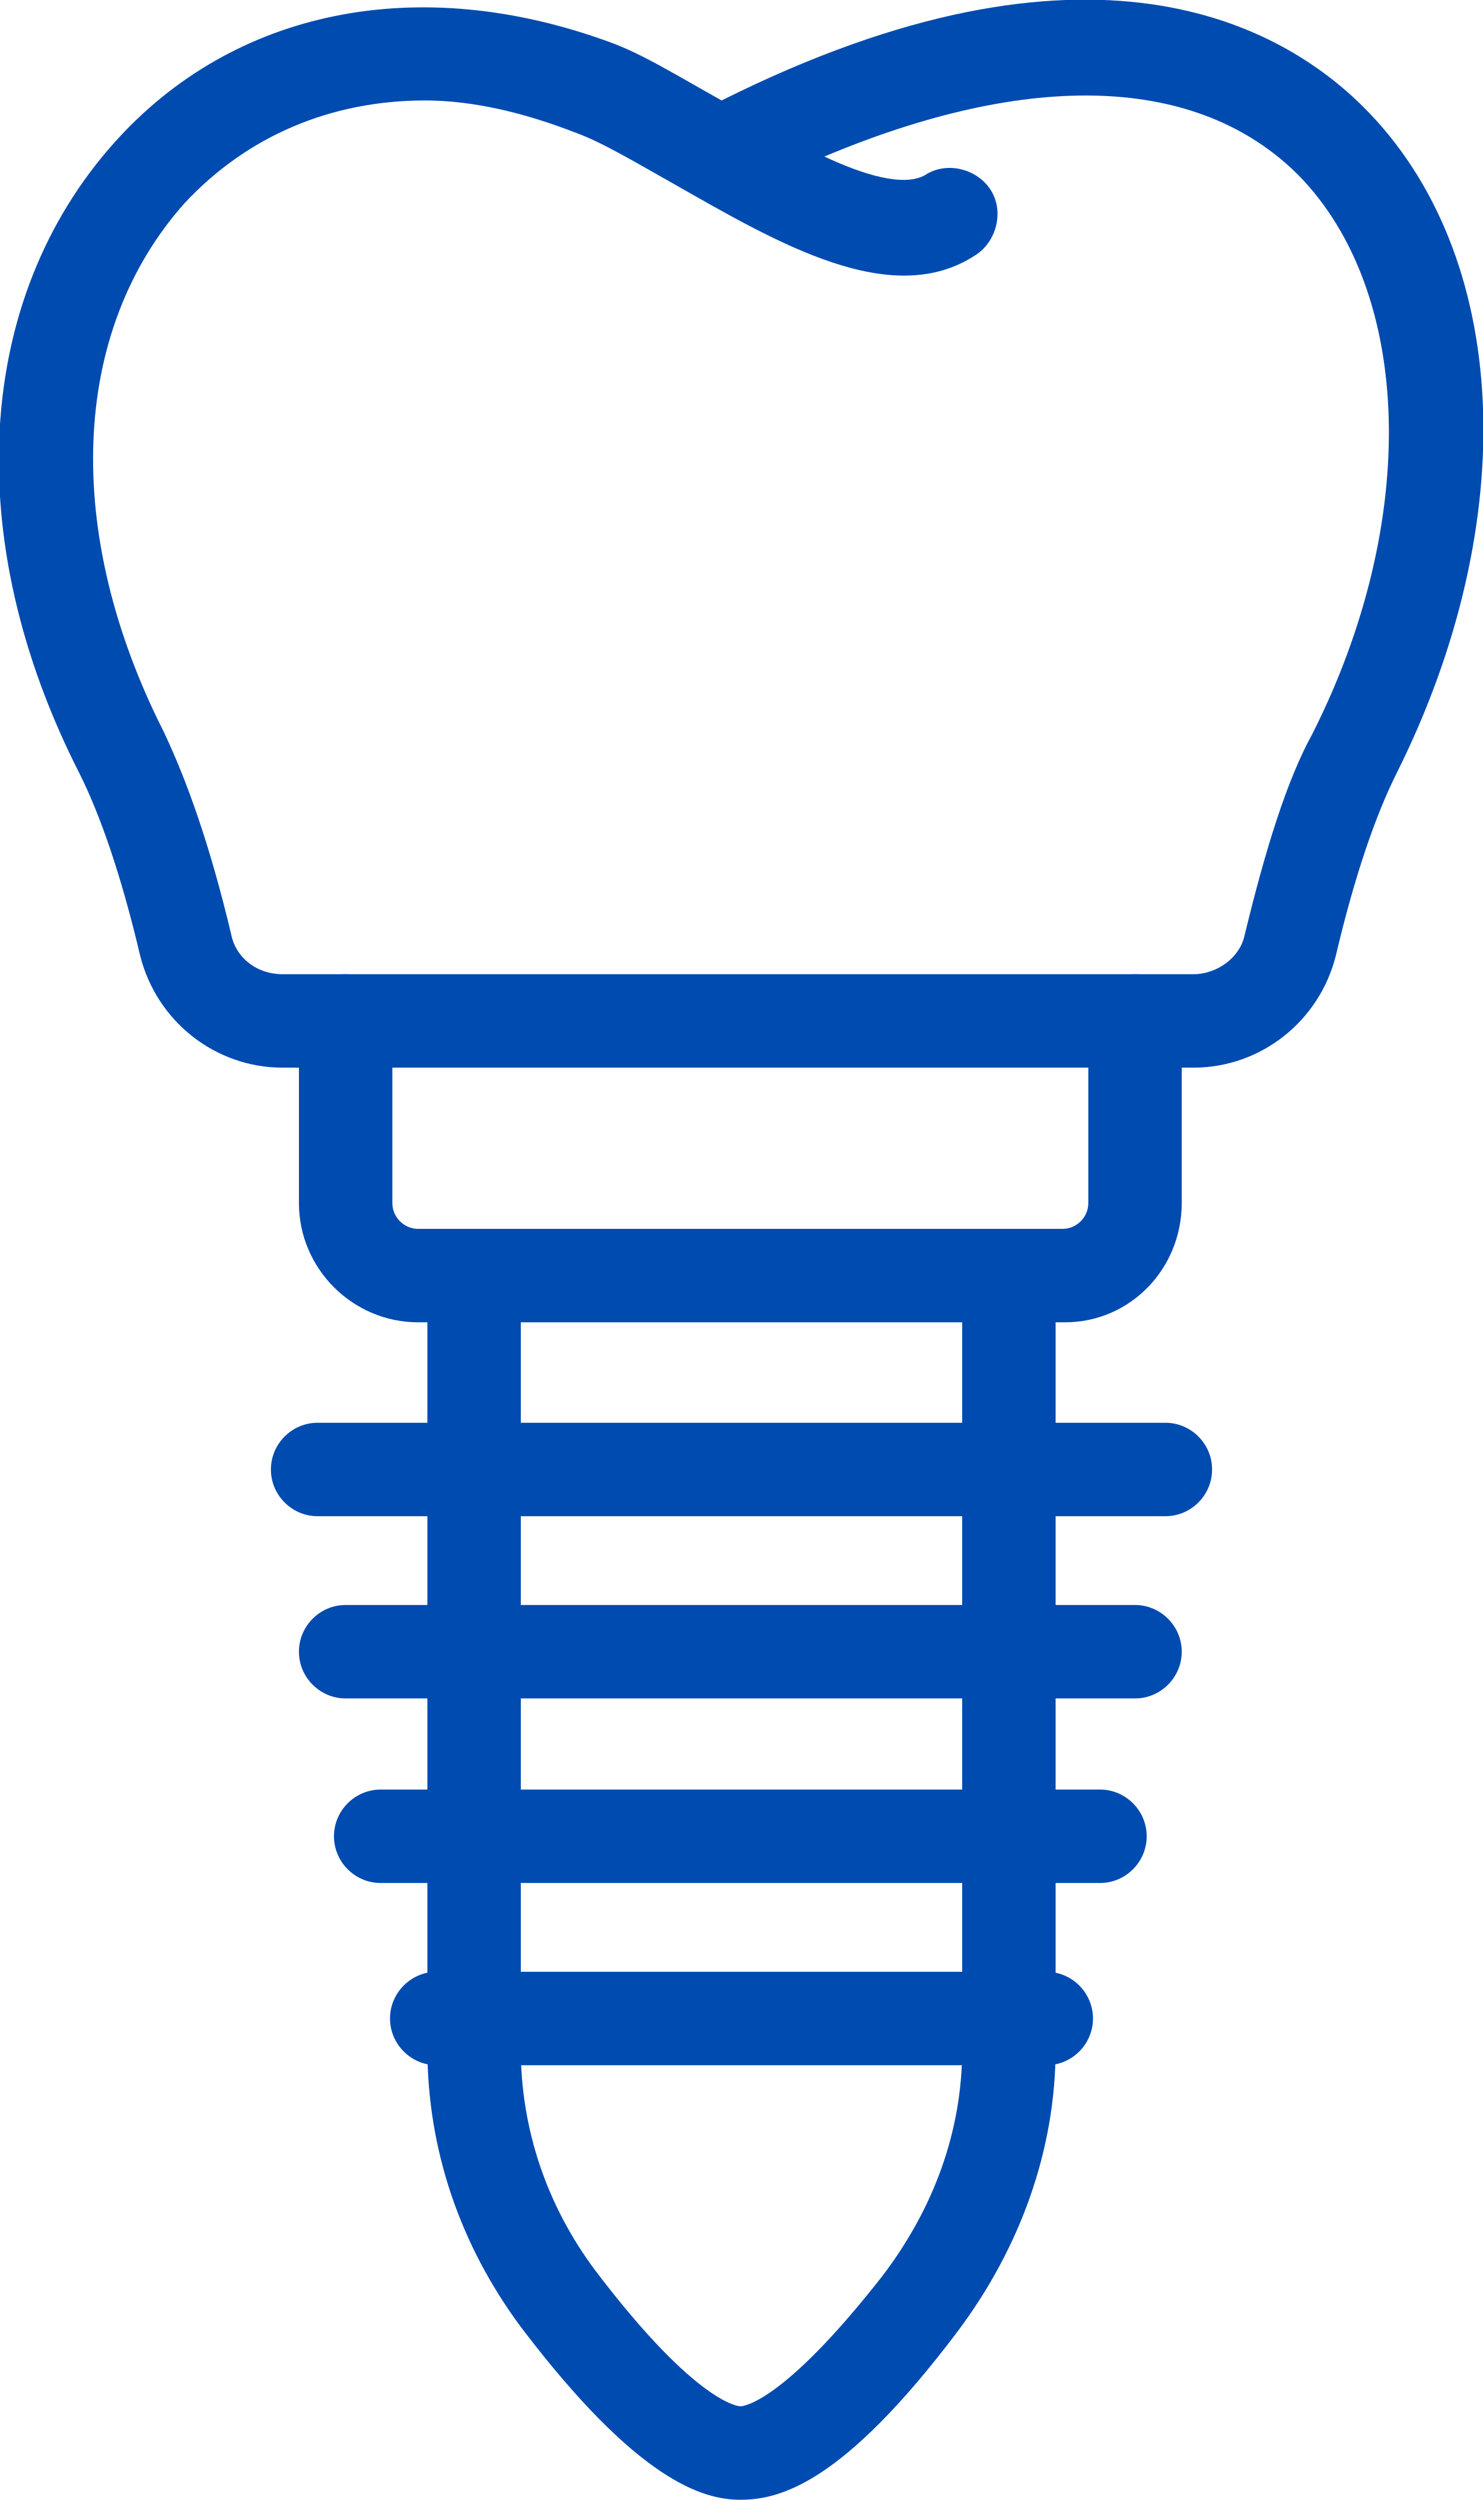
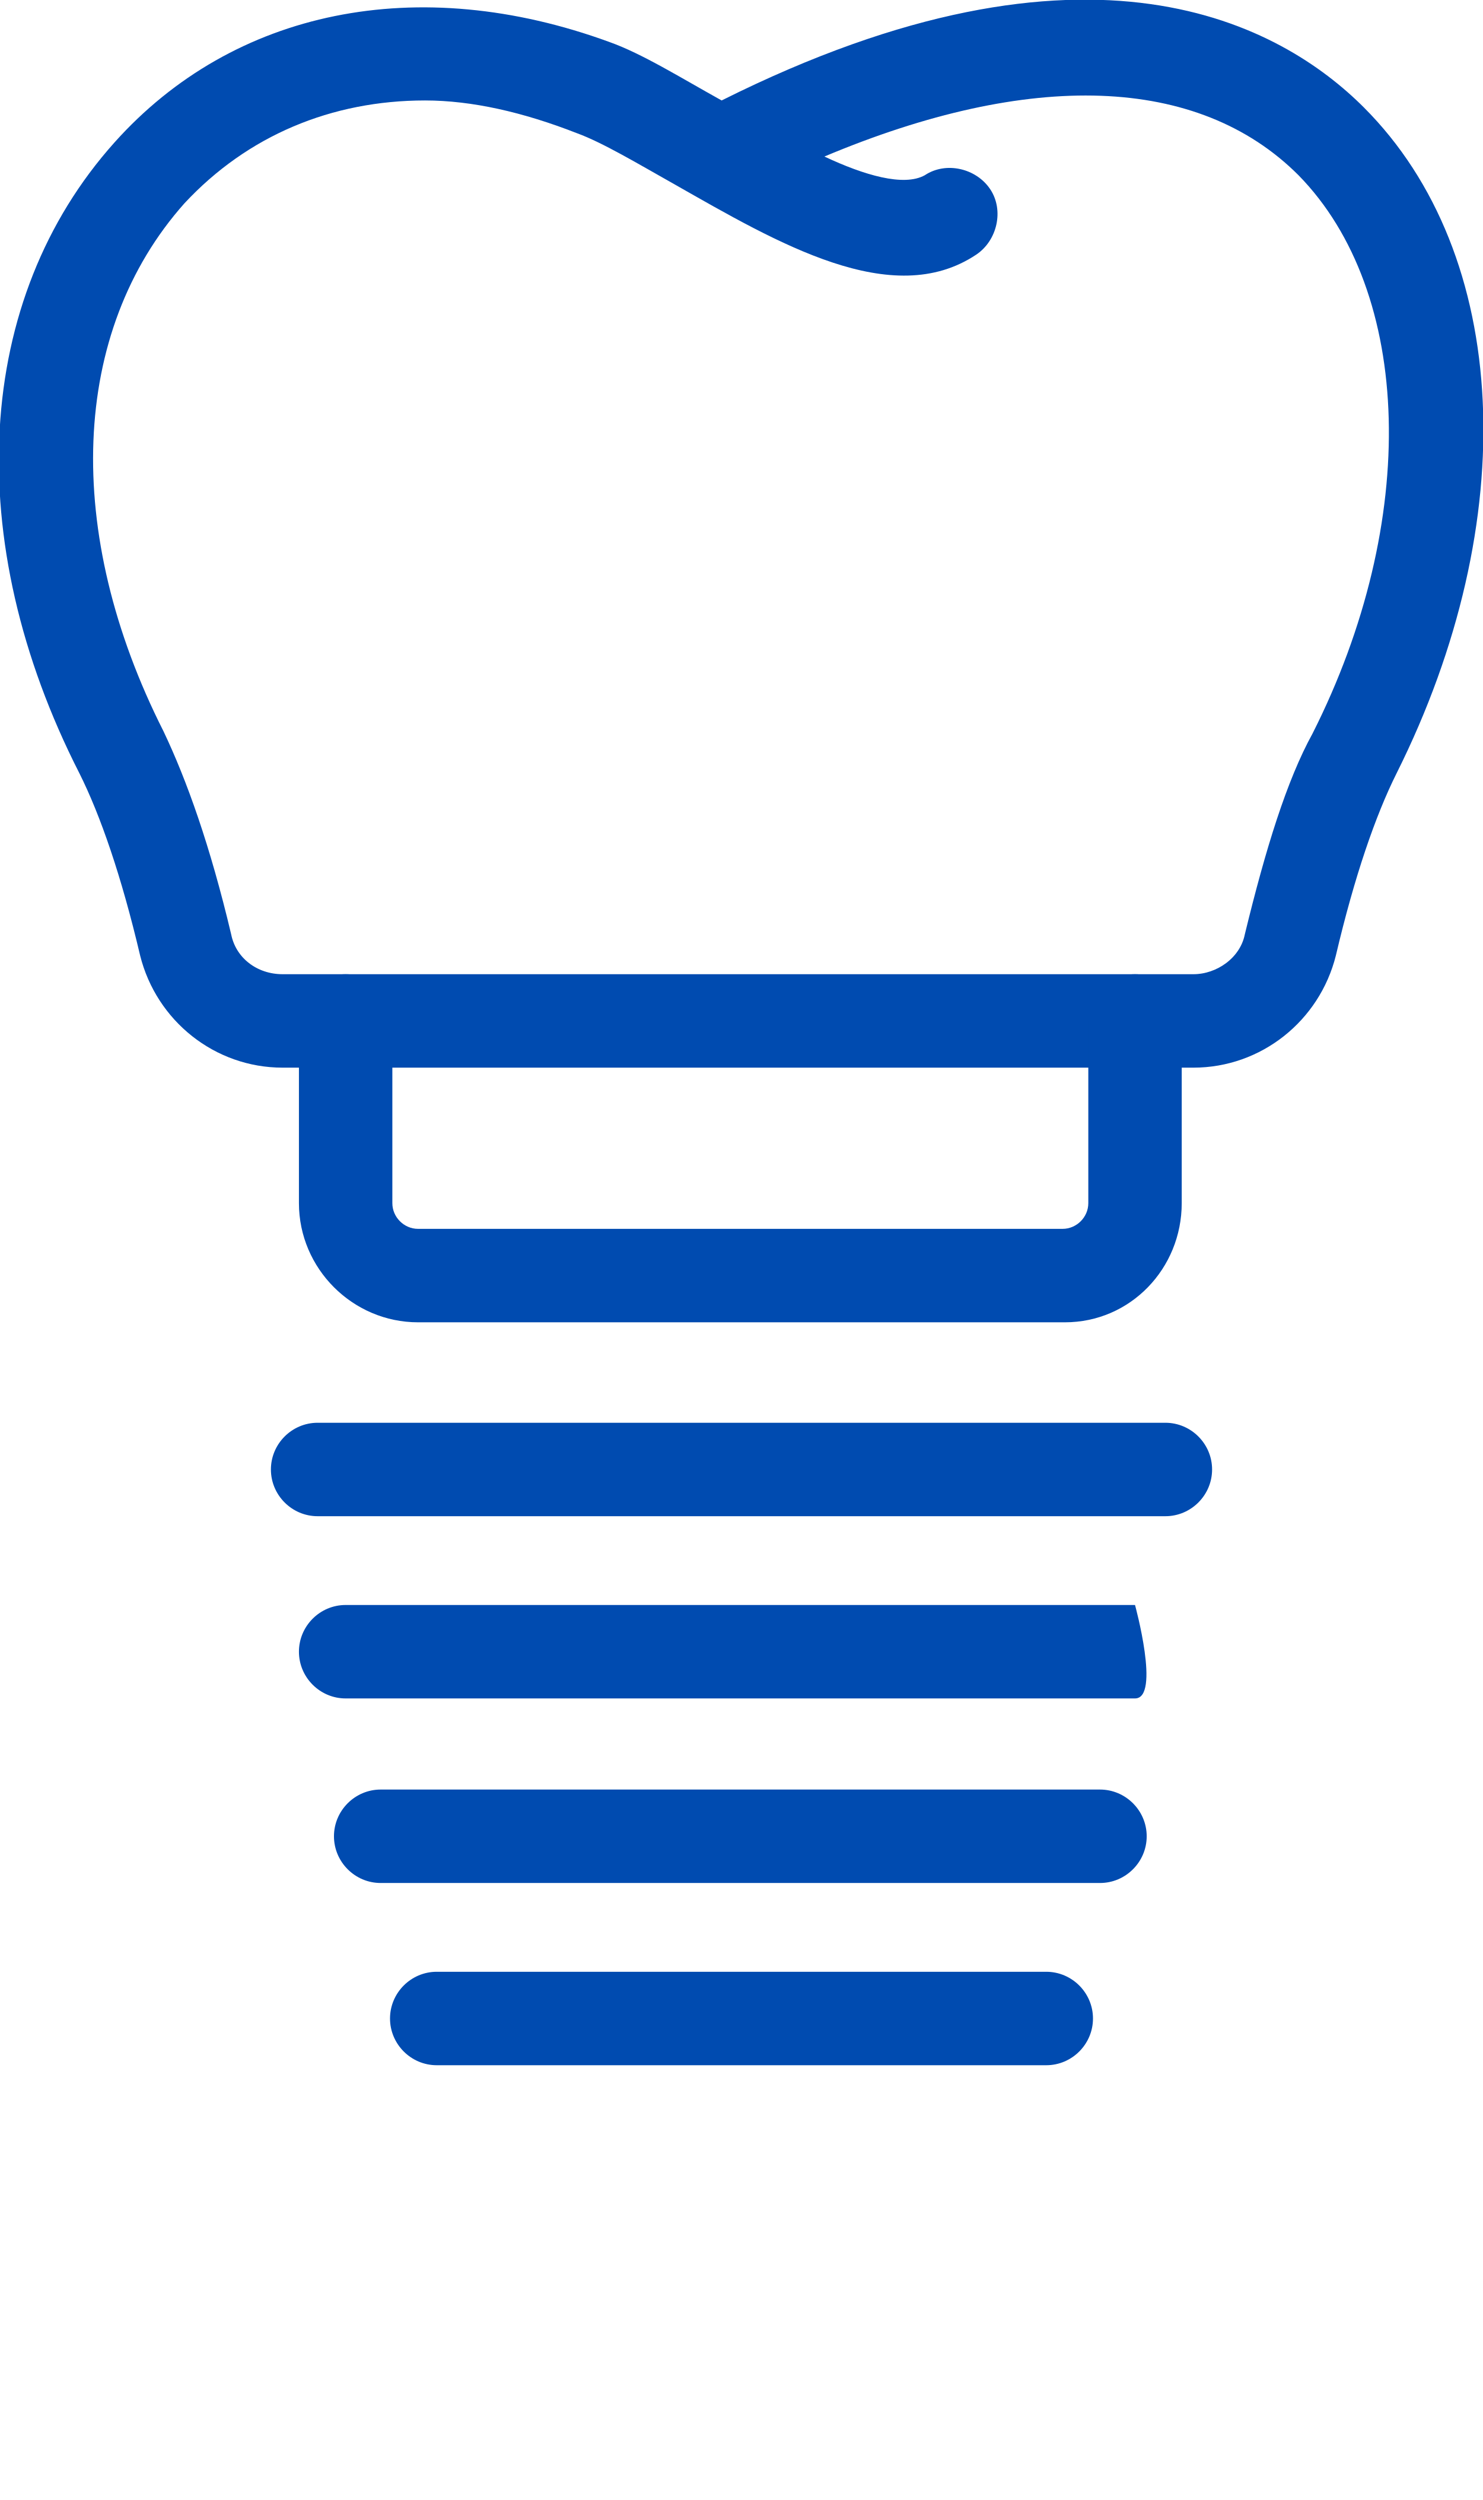
<svg xmlns="http://www.w3.org/2000/svg" version="1.1" id="Isolation_Mode" x="0px" y="0px" viewBox="0 0 63.5 107" style="enable-background:new 0 0 63.5 107;" xml:space="preserve">
  <style type="text/css">
	.st0{fill:#004BB0;}
</style>
  <g>
    <path class="st0" d="M51.1,45.7h-39c-2.9,0-5.4-2-6.1-4.8c-0.8-3.4-1.7-6-2.6-7.8c-5.1-10-4.5-20.3,1.5-27c5.1-5.7,13-7.3,21.2-4.3   c1.4,0.5,3,1.5,4.8,2.5c15.8-7.9,24-3.2,27.5,0.3c6.3,6.3,6.8,17.7,1.4,28.5c-0.9,1.8-1.8,4.4-2.6,7.8C56.5,43.7,54,45.7,51.1,45.7   z M18.2,4.3c-4,0-7.6,1.5-10.3,4.4C3,14.2,2.7,22.8,7,31.3C8,33.4,9,36.2,9.9,40c0.2,1,1.1,1.7,2.2,1.7h39c1,0,2-0.7,2.2-1.7   c0.9-3.7,1.8-6.6,2.9-8.6c4.6-9.1,4.3-18.9-0.6-23.9c-4.3-4.3-11.5-4.5-20.3-0.8C37,7.5,38.7,8,39.6,7.5c0.9-0.6,2.2-0.3,2.8,0.6   c0.6,0.9,0.3,2.2-0.6,2.8c-3.6,2.4-8.5-0.5-12.9-3c-1.6-0.9-3.1-1.8-4.2-2.2C22.4,4.8,20.2,4.3,18.2,4.3z" />
    <path class="st0" d="M45.6,56.6H17.9c-2.8,0-5.1-2.3-5.1-5.1v-7.8c0-1.1,0.9-2,2-2s2,0.9,2,2v7.8c0,0.6,0.5,1.1,1.1,1.1h27.6   c0.6,0,1.1-0.5,1.1-1.1v-7.8c0-1.1,0.9-2,2-2s2,0.9,2,2v7.8C50.6,54.3,48.4,56.6,45.6,56.6z" />
-     <path class="st0" d="M31.7,107c-1.6,0-4.4-0.8-9.4-7.4c-2.6-3.5-4-7.6-4-11.9V54.9c0-1.1,0.9-2,2-2s2,0.9,2,2v32.8   c0,3.4,1.1,6.7,3.2,9.5c4.4,5.8,6.2,5.8,6.2,5.8c0.1,0,1.8-0.1,6.1-5.6c2.2-2.9,3.4-6.2,3.4-9.7V54.9c0-1.1,0.9-2,2-2s2,0.9,2,2   v32.8c0,4.3-1.5,8.5-4.2,12.1C36.1,106.3,33.4,107,31.7,107z" />
    <path class="st0" d="M49.9,64.9H13.6c-1.1,0-2-0.9-2-2c0-1.1,0.9-2,2-2h36.3c1.1,0,2,0.9,2,2C51.9,64,51,64.9,49.9,64.9z" />
-     <path class="st0" d="M48.6,72.7H14.8c-1.1,0-2-0.9-2-2s0.9-2,2-2h33.8c1.1,0,2,0.9,2,2S49.7,72.7,48.6,72.7z" />
+     <path class="st0" d="M48.6,72.7H14.8c-1.1,0-2-0.9-2-2s0.9-2,2-2h33.8S49.7,72.7,48.6,72.7z" />
    <path class="st0" d="M47.1,80.6H16.3c-1.1,0-2-0.9-2-2s0.9-2,2-2h30.8c1.1,0,2,0.9,2,2S48.2,80.6,47.1,80.6z" />
    <path class="st0" d="M44.8,88.4H18.7c-1.1,0-2-0.9-2-2s0.9-2,2-2h26.1c1.1,0,2,0.9,2,2S45.9,88.4,44.8,88.4z" />
  </g>
</svg>